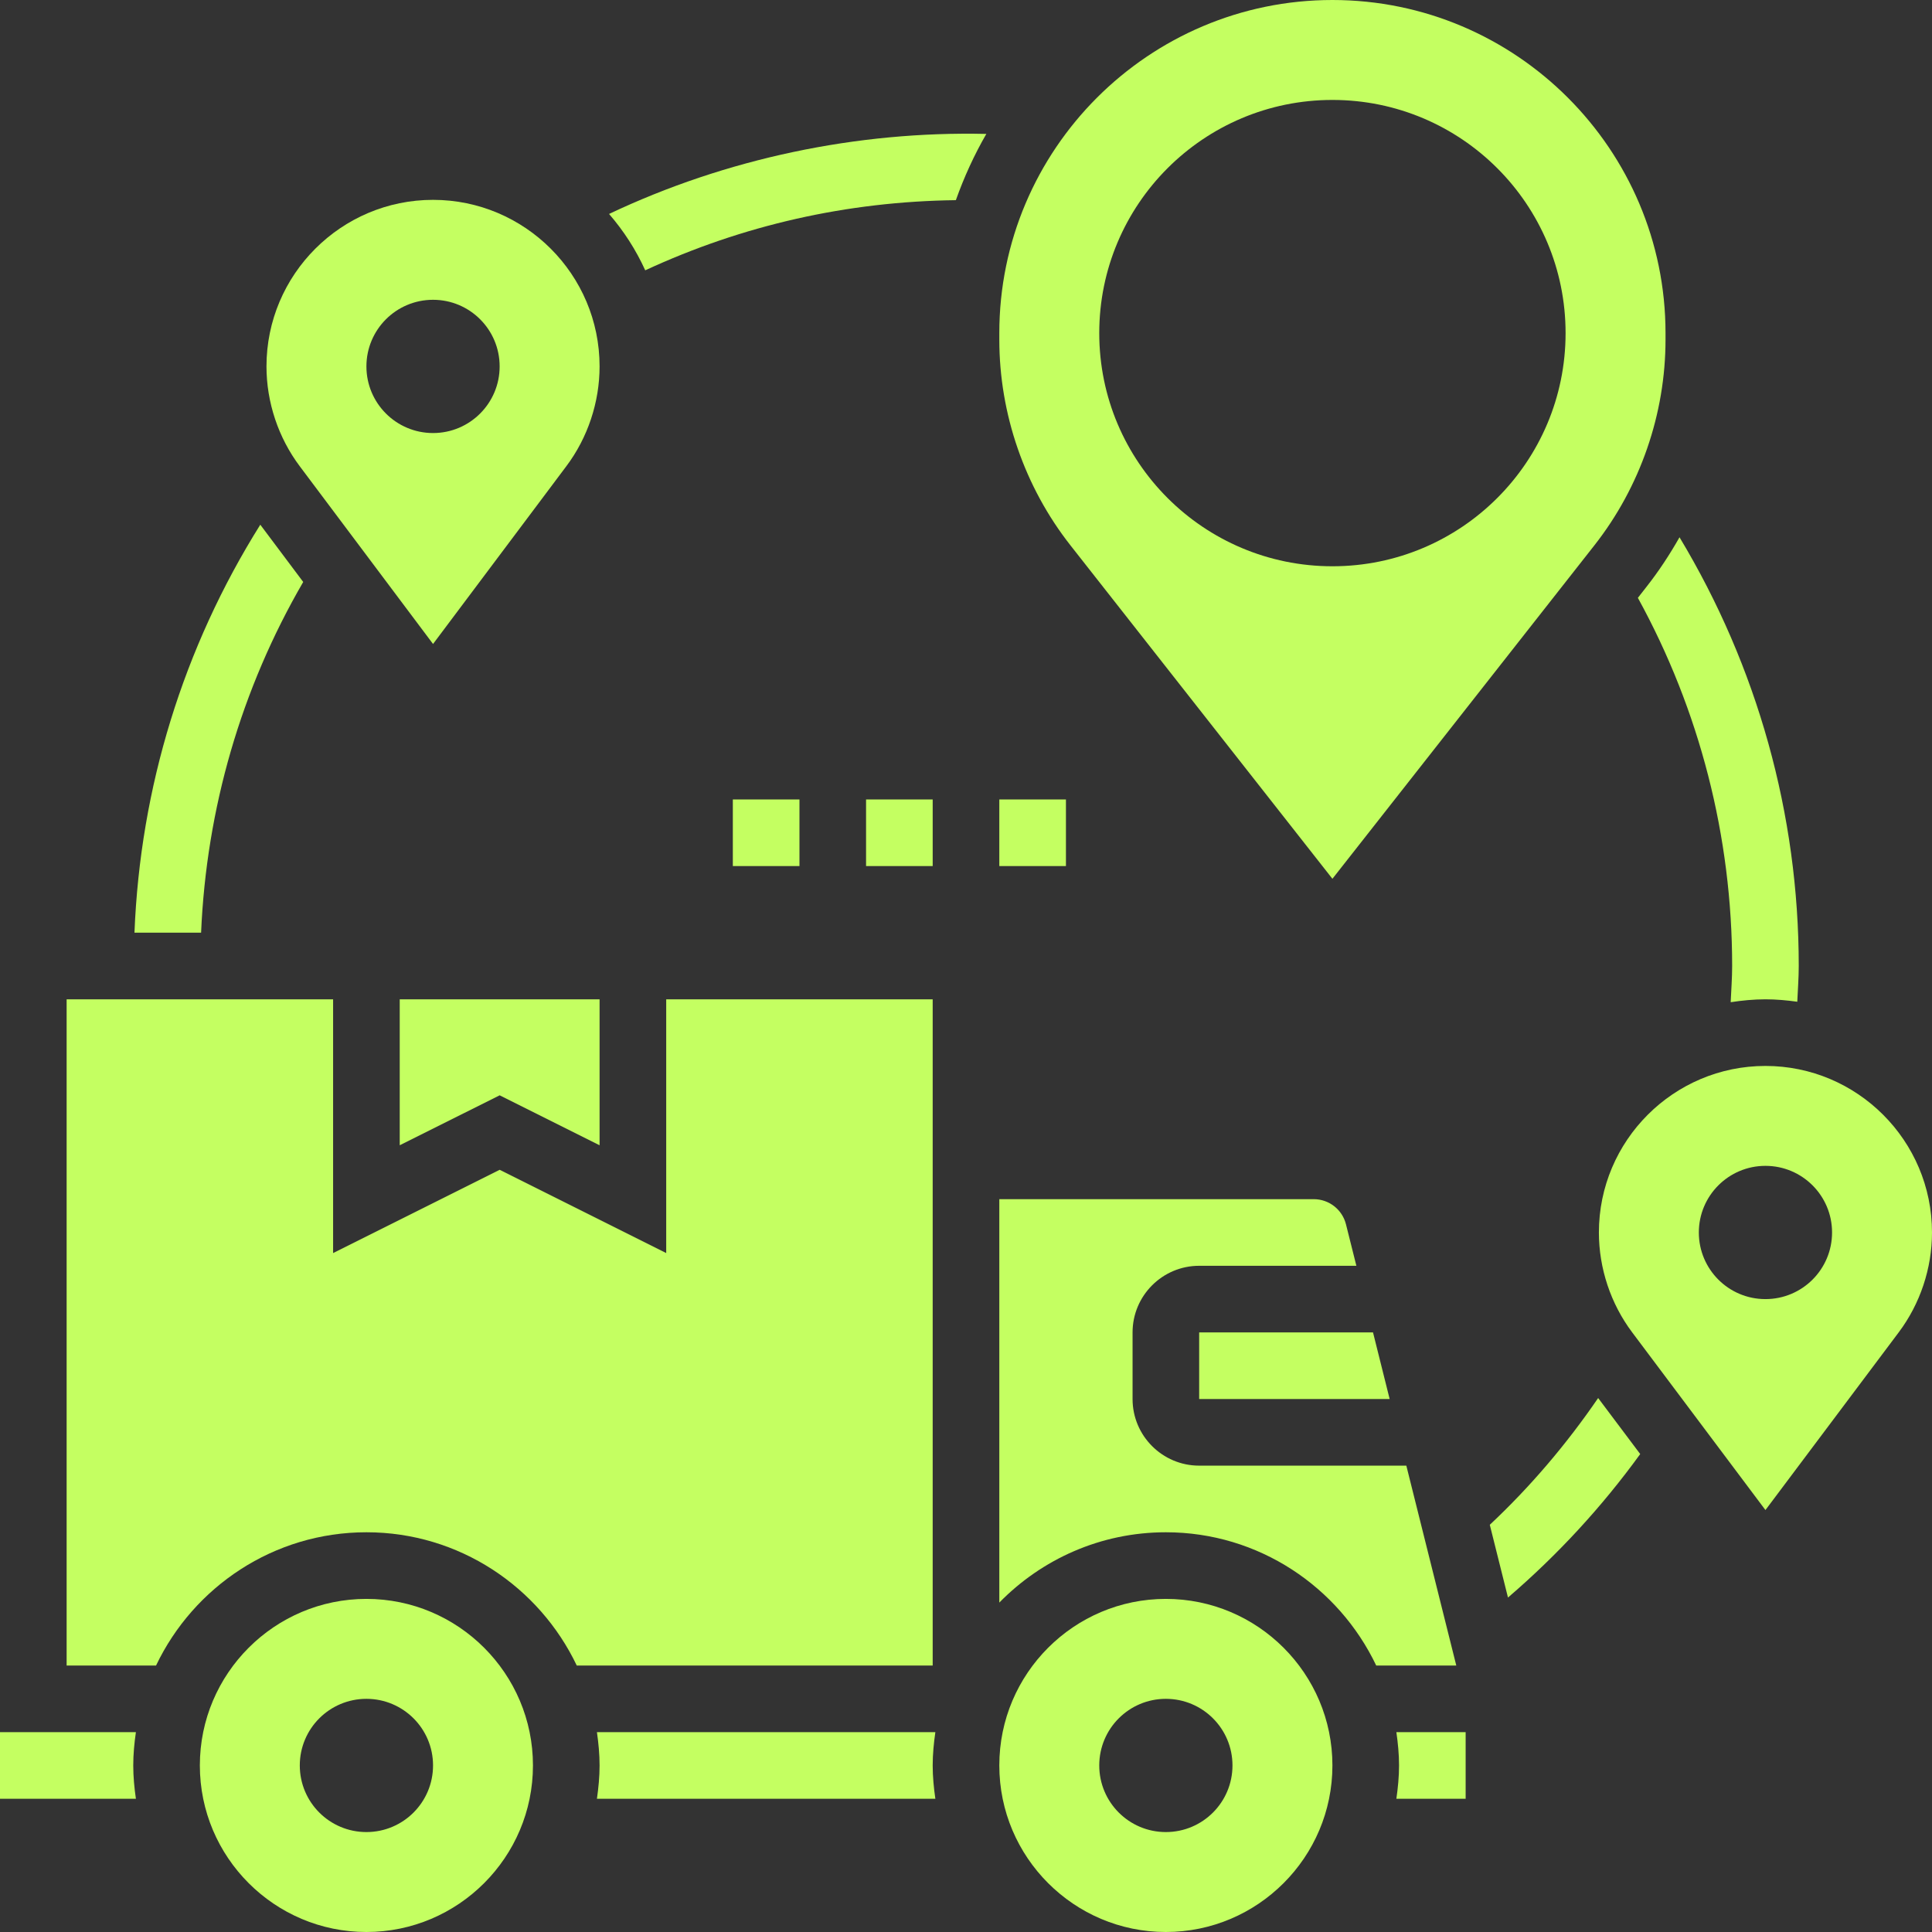
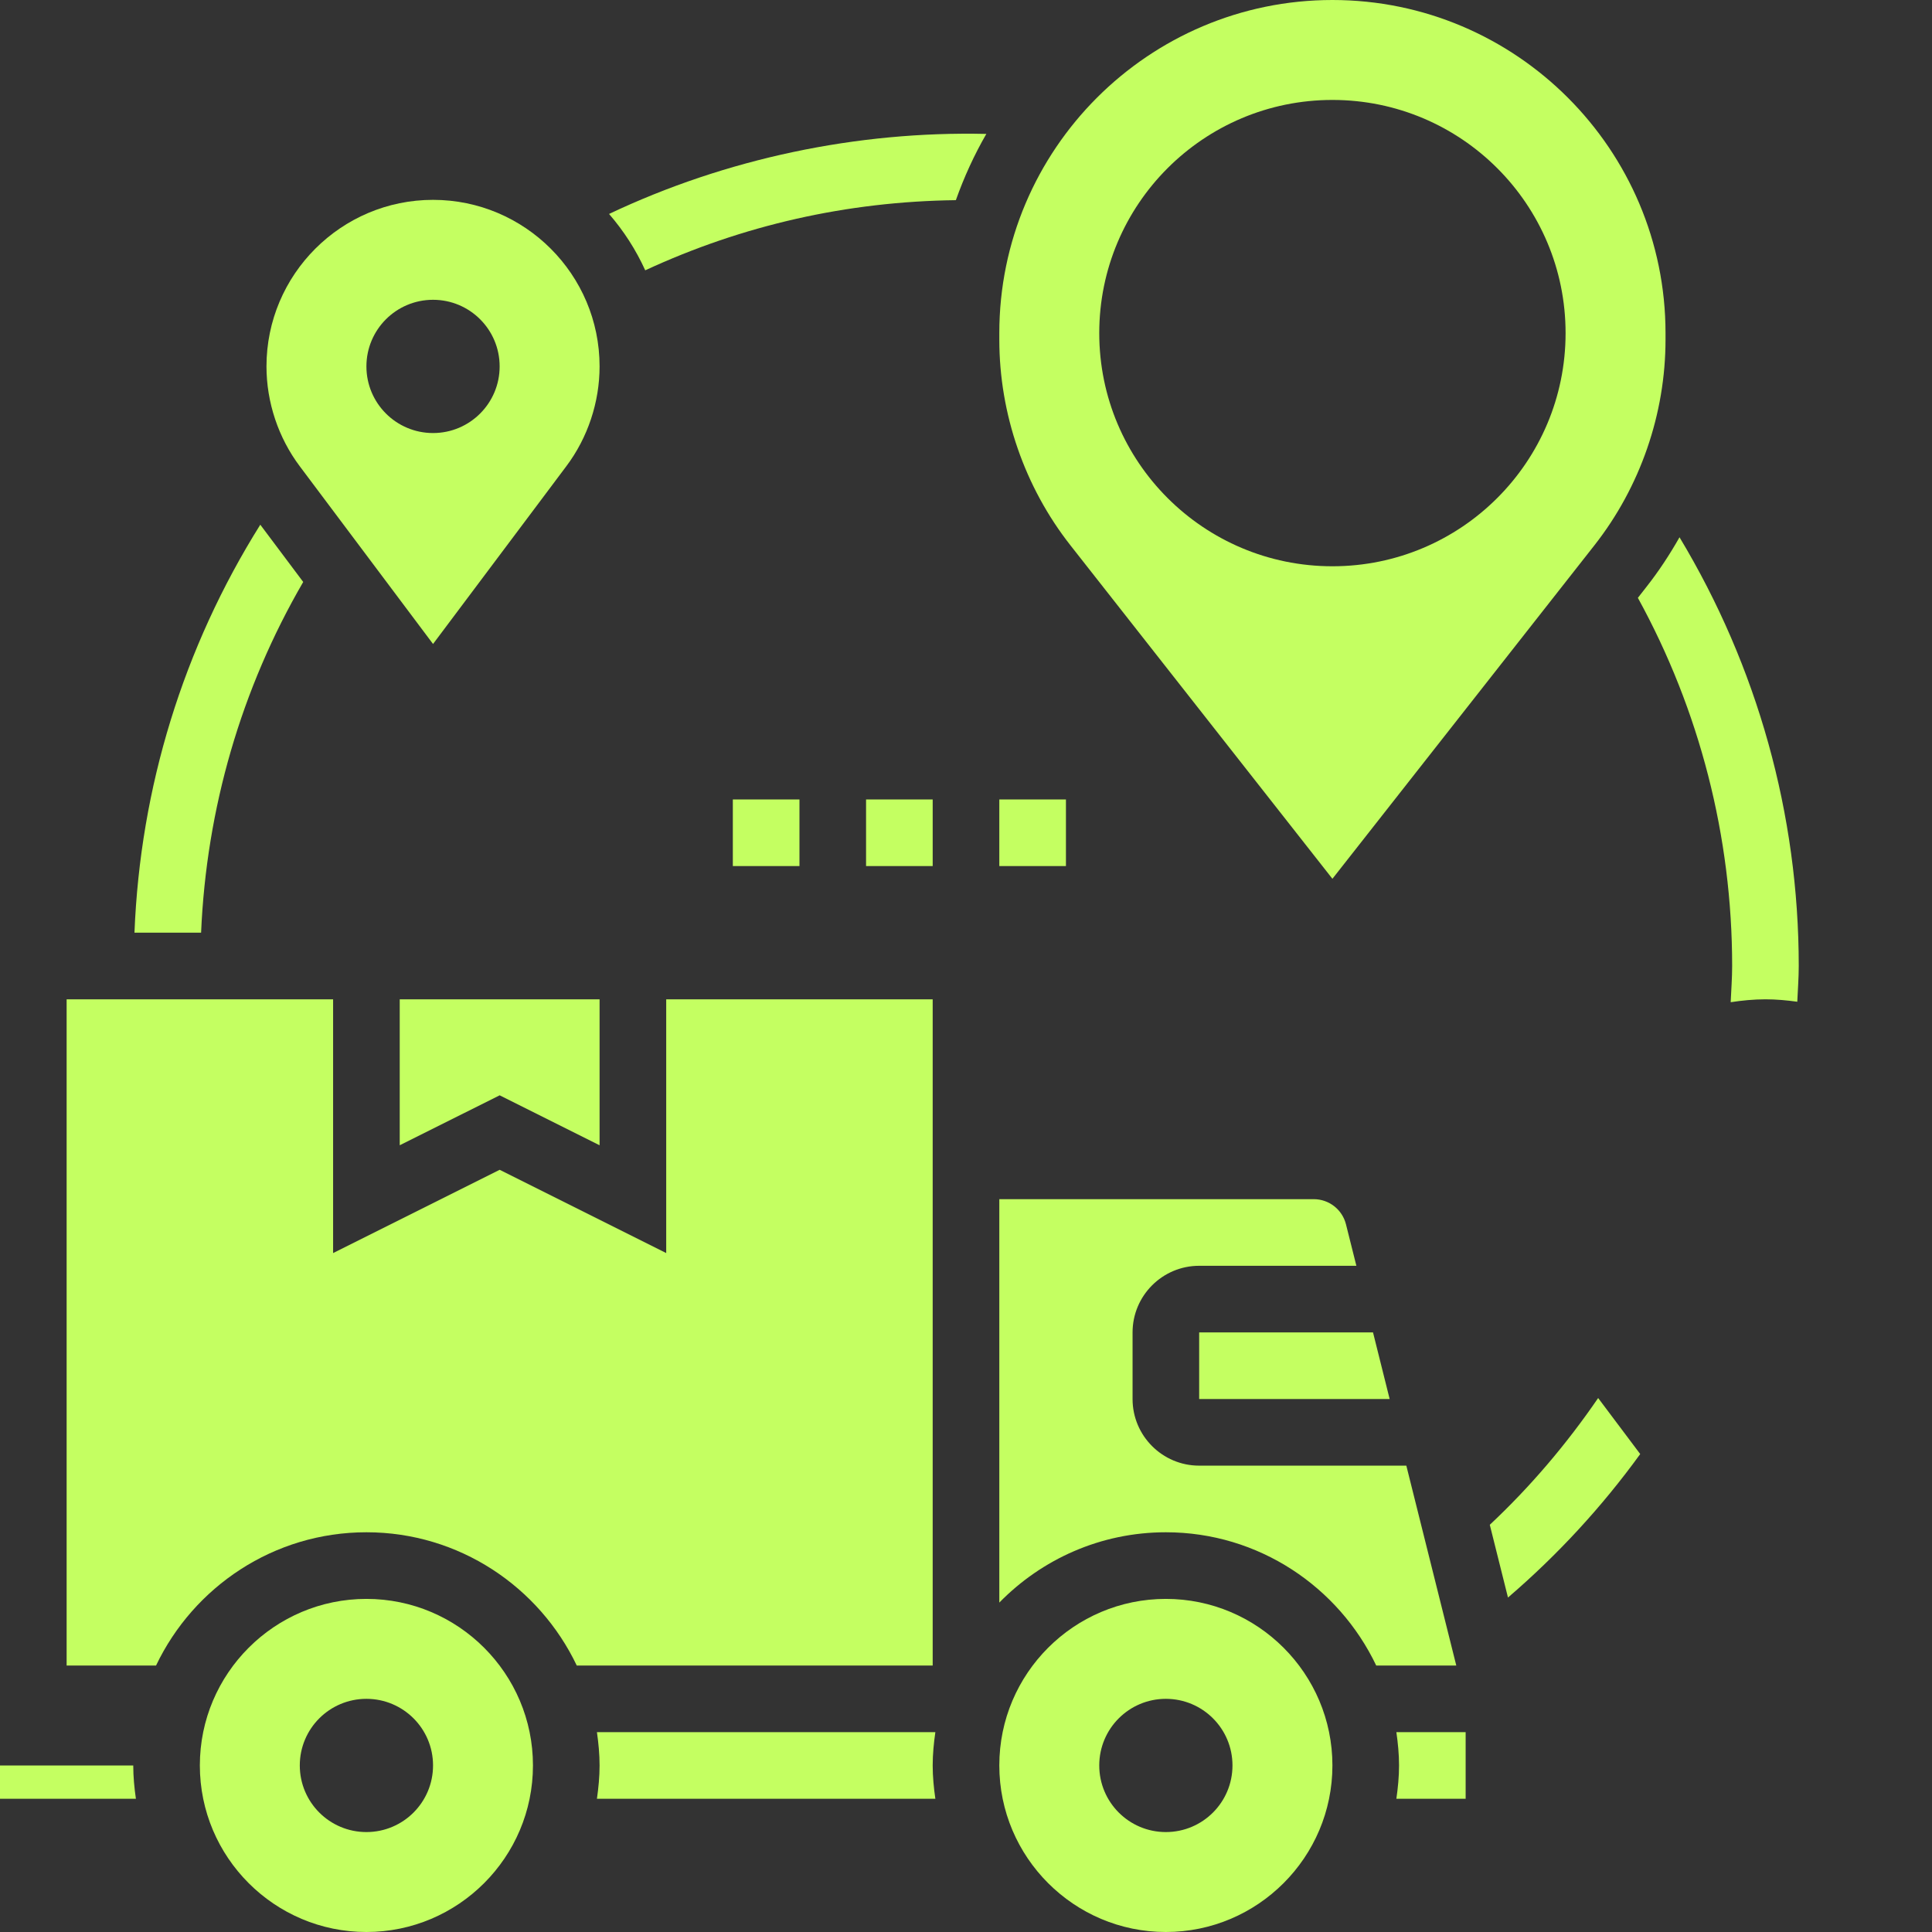
<svg xmlns="http://www.w3.org/2000/svg" width="70" height="70" viewBox="0 0 70 70" fill="none">
  <rect x="0" y="0" width="70" height="70" fill="#333333" stroke="none" />
  <g clip-path="url(#clip0_10_450)">
    <path d="M59.343 21.661C61.58 25.735 62.759 30.309 62.759 35C62.759 35.436 62.725 35.874 62.706 36.312C63.117 36.249 63.536 36.207 63.966 36.207C64.358 36.207 64.742 36.243 65.119 36.295C65.138 35.863 65.172 35.431 65.172 35C65.172 29.499 63.671 24.151 60.852 19.466C60.499 20.088 60.107 20.687 59.663 21.252L59.343 21.661Z" fill="#C4FF61" />
    <path d="M23.378 9.794C26.914 8.156 30.691 7.302 34.633 7.252C34.93 6.415 35.298 5.612 35.737 4.852C31.058 4.744 26.308 5.742 22.067 7.752C22.597 8.363 23.04 9.049 23.378 9.794Z" fill="#C4FF61" />
    <path d="M10.986 21.086L9.431 19.011C6.641 23.462 5.08 28.53 4.872 33.793H7.286C7.479 29.296 8.738 24.956 10.986 21.086Z" fill="#C4FF61" />
    <path d="M53.978 55.246L54.637 57.882C56.436 56.338 58.04 54.598 59.428 52.683L57.904 50.653C56.76 52.323 55.452 53.864 53.978 55.246Z" fill="#C4FF61" />
    <path d="M33.793 36.207H24.138V45.401L18.104 42.384L12.069 45.401V36.207H2.414V60.345H5.654C7.013 57.495 9.915 55.517 13.276 55.517C16.637 55.517 19.538 57.495 20.897 60.345H33.793V36.207Z" fill="#C4FF61" />
    <path d="M21.628 62.759C21.684 63.154 21.724 63.555 21.724 63.966C21.724 64.376 21.684 64.777 21.628 65.172H33.89C33.833 64.777 33.793 64.376 33.793 63.966C33.793 63.555 33.833 63.154 33.89 62.759H21.628Z" fill="#C4FF61" />
    <path d="M50.954 53.103H43.448C42.117 53.103 41.035 52.021 41.035 50.69V48.276C41.035 46.945 42.117 45.862 43.448 45.862H49.144L48.768 44.362C48.634 43.825 48.153 43.448 47.598 43.448H36.207V58.065C37.742 56.495 39.878 55.517 42.241 55.517C45.603 55.517 48.504 57.495 49.863 60.345H52.764L50.954 53.103Z" fill="#C4FF61" />
-     <path d="M0 62.759V65.172H4.924C4.867 64.777 4.828 64.376 4.828 63.966C4.828 63.555 4.867 63.154 4.924 62.759H0Z" fill="#C4FF61" />
+     <path d="M0 62.759V65.172H4.924C4.867 64.777 4.828 64.376 4.828 63.966H0Z" fill="#C4FF61" />
    <path d="M13.276 57.931C9.948 57.931 7.241 60.638 7.241 63.965C7.241 67.293 9.948 70 13.276 70C16.603 70 19.31 67.293 19.31 63.965C19.31 60.638 16.603 57.931 13.276 57.931ZM13.276 66.379C11.942 66.379 10.862 65.299 10.862 63.965C10.862 62.632 11.942 61.552 13.276 61.552C14.609 61.552 15.69 62.632 15.69 63.965C15.69 65.299 14.609 66.379 13.276 66.379Z" fill="#C4FF61" />
    <path d="M14.483 41.495L18.104 39.685L21.724 41.495V36.207H14.483V41.495Z" fill="#C4FF61" />
    <path d="M42.241 57.931C38.914 57.931 36.207 60.638 36.207 63.965C36.207 67.293 38.914 70 42.241 70C45.569 70 48.276 67.293 48.276 63.965C48.276 60.638 45.569 57.931 42.241 57.931ZM42.241 66.379C40.908 66.379 39.828 65.299 39.828 63.965C39.828 62.632 40.908 61.552 42.241 61.552C43.575 61.552 44.655 62.632 44.655 63.965C44.655 65.299 43.575 66.379 42.241 66.379Z" fill="#C4FF61" />
    <path d="M43.448 50.69H50.35L49.747 48.276H43.448V50.69Z" fill="#C4FF61" />
    <path d="M50.69 63.966C50.69 64.376 50.65 64.777 50.593 65.172H53.103V62.759H50.593C50.65 63.154 50.69 63.555 50.69 63.966Z" fill="#C4FF61" />
    <path d="M15.69 23.333L20.517 16.895C21.296 15.86 21.724 14.573 21.724 13.276C21.724 9.948 19.017 7.241 15.69 7.241C12.362 7.241 9.655 9.948 9.655 13.276C9.655 14.573 10.084 15.86 10.862 16.895L15.69 23.333ZM15.69 10.862C17.023 10.862 18.103 11.942 18.103 13.276C18.103 14.609 17.023 15.69 15.69 15.69C14.356 15.69 13.276 14.609 13.276 13.276C13.276 11.942 14.356 10.862 15.69 10.862Z" fill="#C4FF61" />
-     <path d="M63.965 38.621C60.638 38.621 57.931 41.328 57.931 44.655C57.931 45.953 58.359 47.239 59.138 48.275L63.965 54.712L68.793 48.275C69.572 47.239 70 45.953 70 44.655C70 41.328 67.293 38.621 63.965 38.621ZM63.965 47.069C62.632 47.069 61.552 45.989 61.552 44.655C61.552 43.322 62.632 42.241 63.965 42.241C65.299 42.241 66.379 43.322 66.379 44.655C66.379 45.989 65.299 47.069 63.965 47.069Z" fill="#C4FF61" />
    <path d="M48.276 31.84L57.766 19.761C59.429 17.645 60.345 14.997 60.345 12.304V12.069C60.345 5.414 54.931 0 48.276 0C41.621 0 36.207 5.414 36.207 12.069V12.304C36.207 14.996 37.123 17.645 38.786 19.761L48.276 31.84ZM48.276 3.621C52.942 3.621 56.724 7.403 56.724 12.069C56.724 16.735 52.942 20.517 48.276 20.517C43.61 20.517 39.828 16.735 39.828 12.069C39.828 7.403 43.61 3.621 48.276 3.621Z" fill="#C4FF61" />
    <path d="M26.552 28.966H28.966V31.379H26.552V28.966Z" fill="#C4FF61" />
    <path d="M31.379 28.966H33.793V31.379H31.379V28.966Z" fill="#C4FF61" />
    <path d="M36.207 28.966H38.621V31.379H36.207V28.966Z" fill="#C4FF61" />
  </g>
  <defs>
    <clipPath id="clip0_10_450">
      <rect width="70" height="70" fill="white" />
    </clipPath>
  </defs>
</svg>